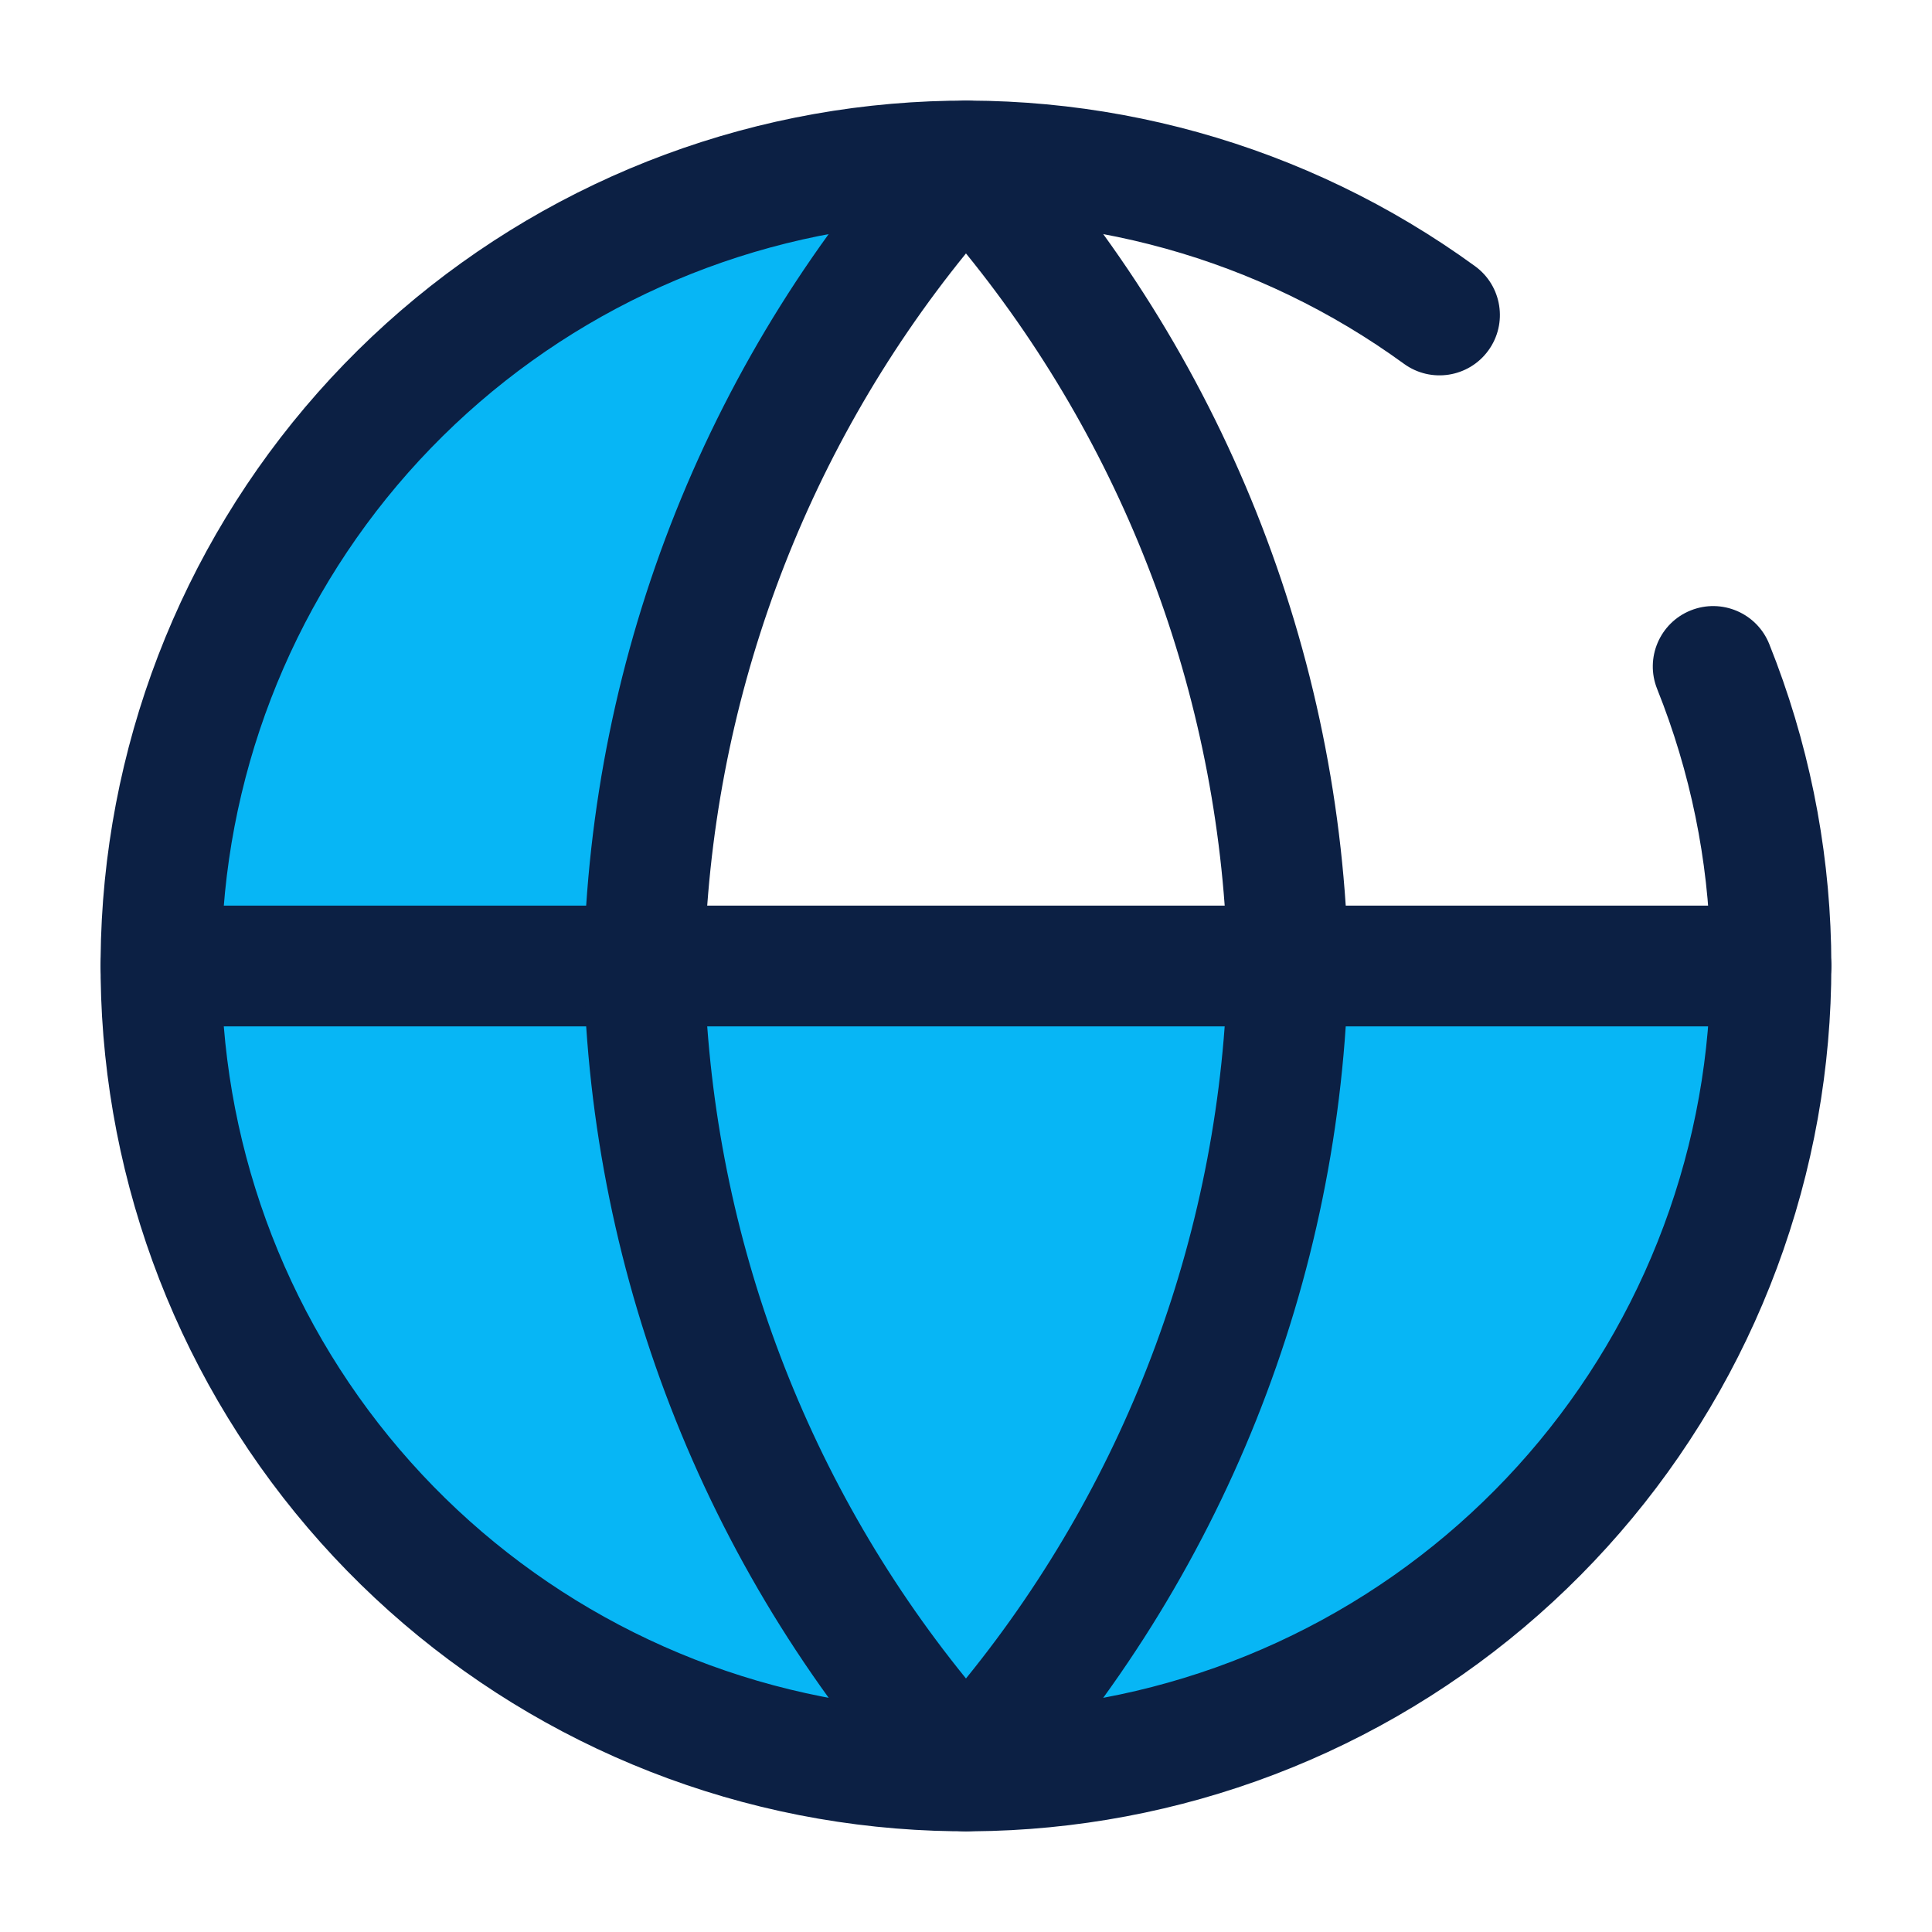
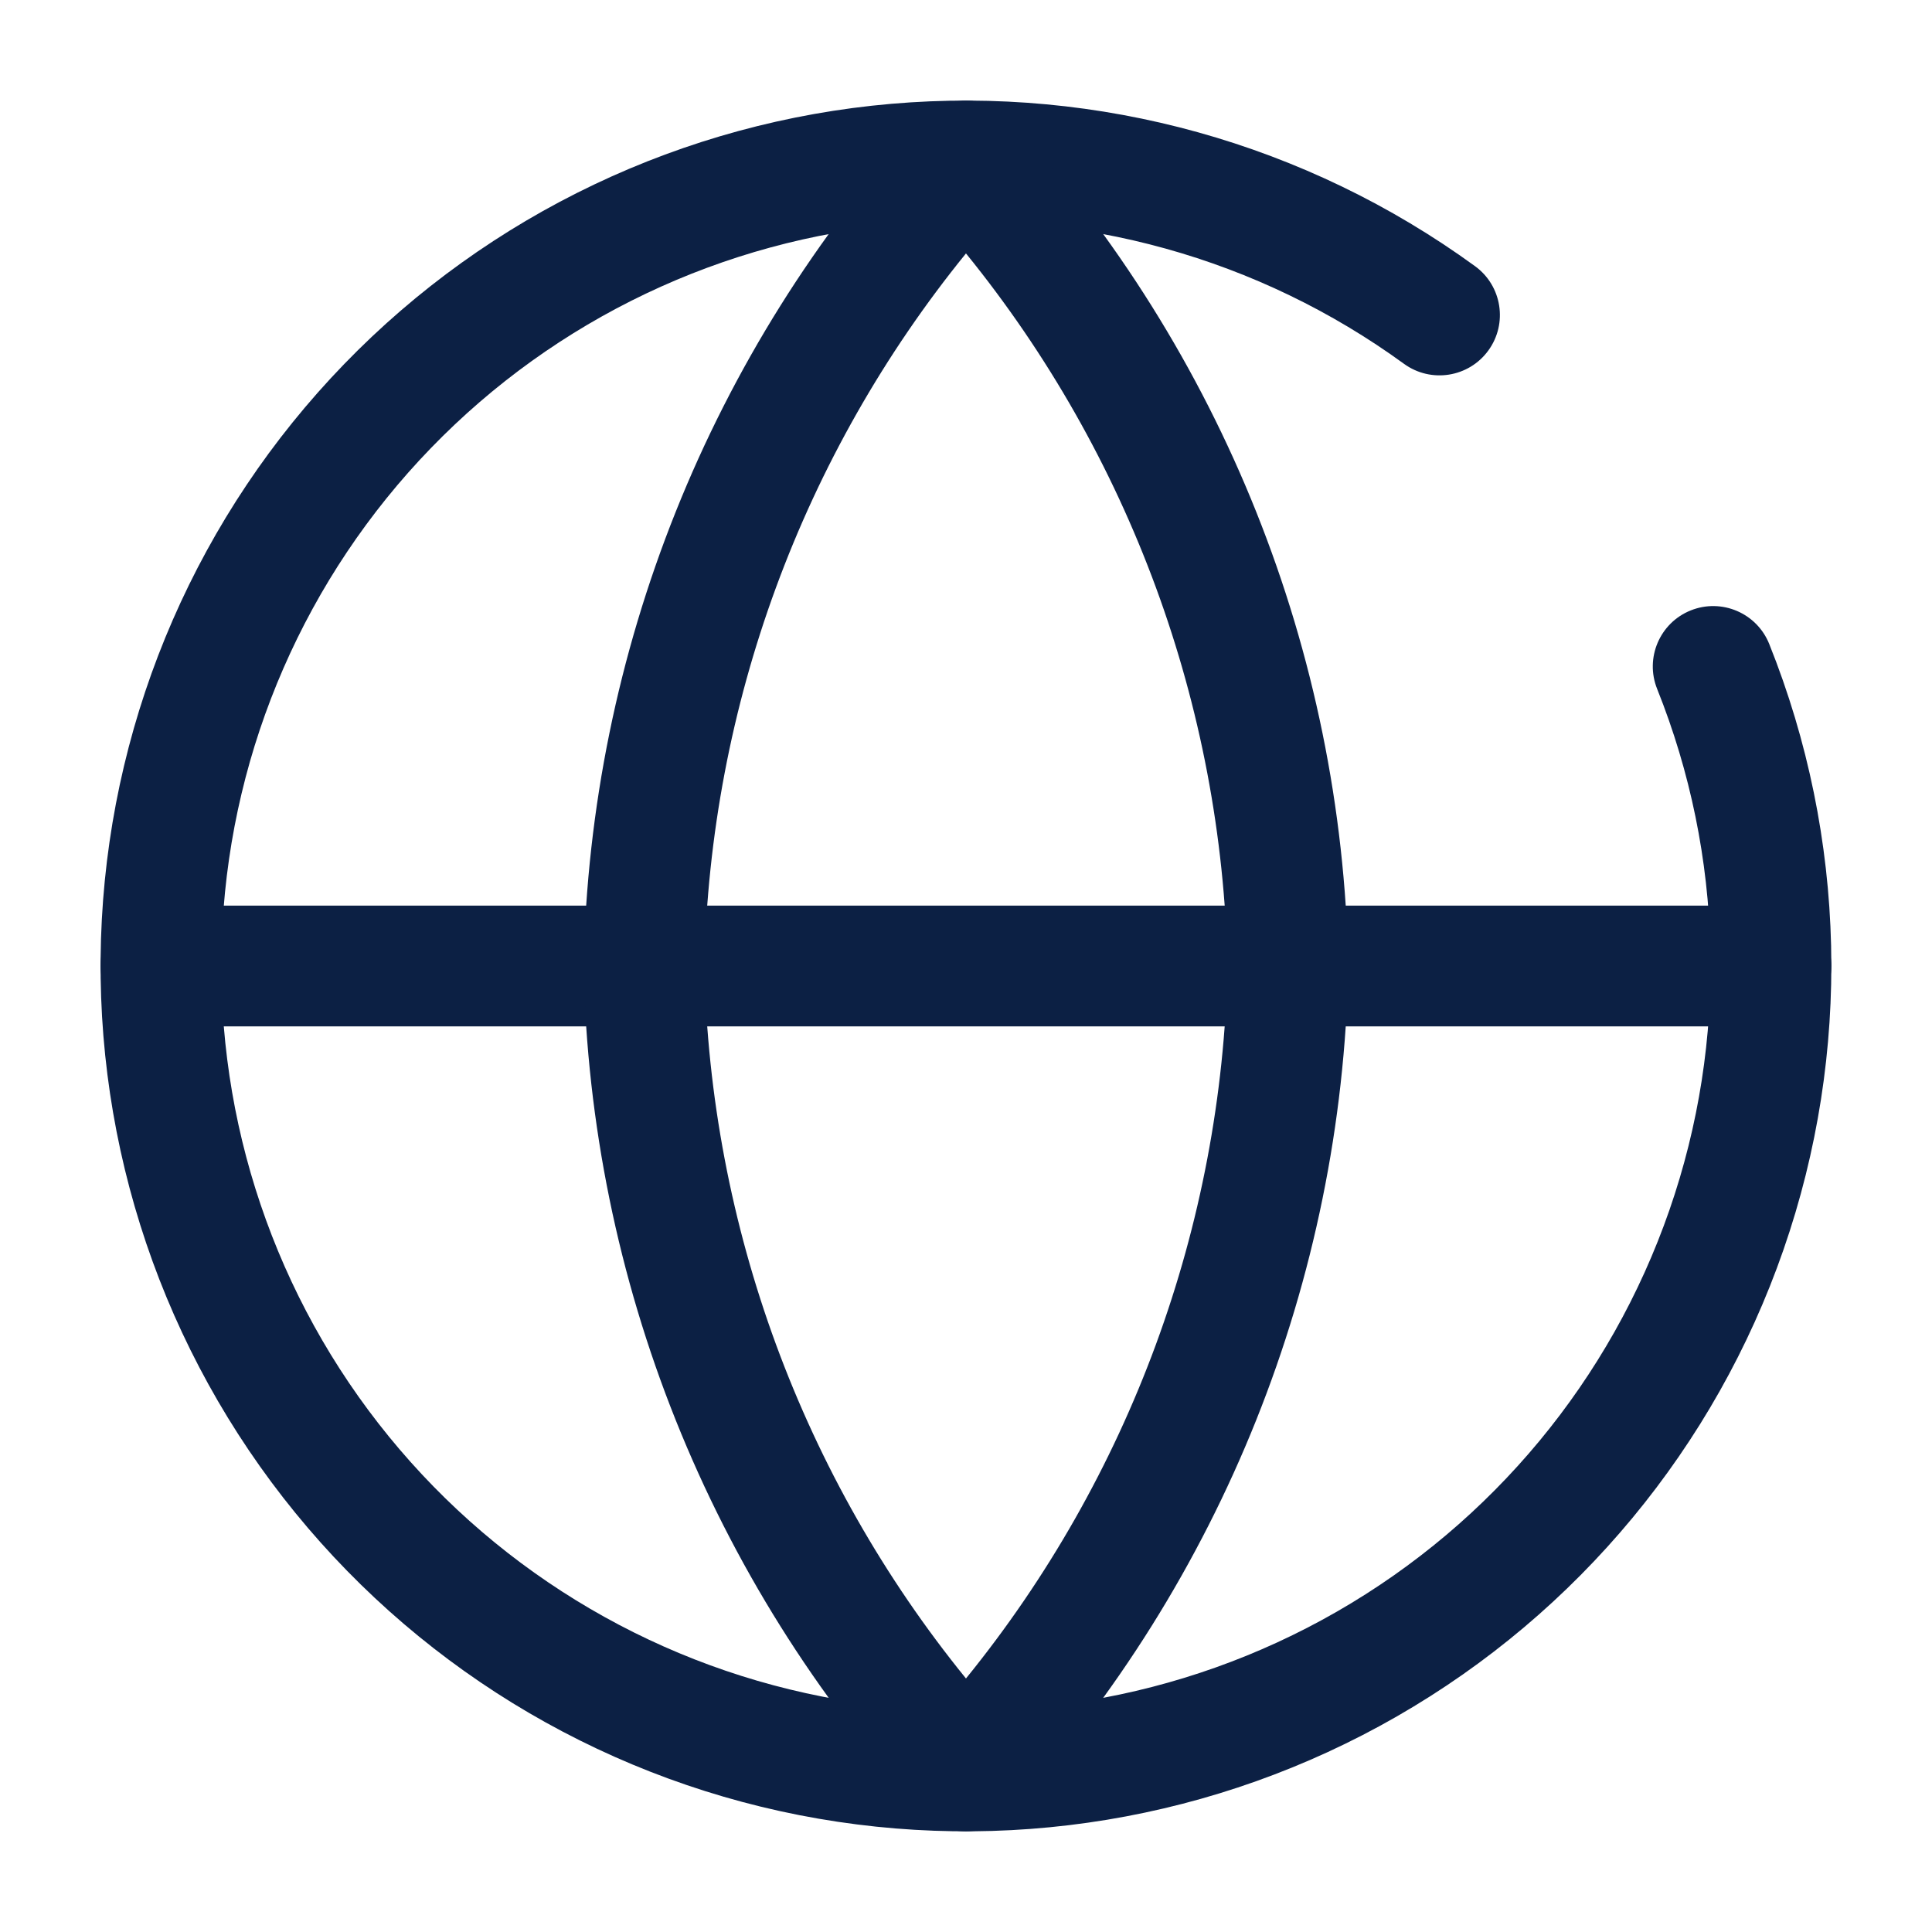
<svg xmlns="http://www.w3.org/2000/svg" width="64" height="64" viewBox="0 0 64 64" fill="none">
-   <path d="M58 32C58 32 56 56 32 58C17.641 58 6 46.359 6 32C6 17.641 15.641 5 30 5C19 33 22 32 22 32H58Z" fill="#07B6F5" />
  <path fill-rule="evenodd" clip-rule="evenodd" d="M46.509 12.052C41.702 8.554 35.793 6.911 29.87 7.424C23.947 7.937 18.409 10.572 14.274 14.844C10.14 19.116 7.687 24.737 7.368 30.673C7.048 36.61 8.883 42.462 12.536 47.153C16.188 51.843 21.412 55.057 27.245 56.203C33.079 57.349 39.13 56.349 44.285 53.388C49.44 50.427 53.352 45.704 55.301 40.087C57.251 34.471 57.106 28.34 54.895 22.822C54.484 21.796 54.982 20.632 56.007 20.221C57.032 19.81 58.197 20.308 58.608 21.333C61.178 27.746 61.346 34.872 59.08 41.399C56.815 47.926 52.268 53.415 46.277 56.856C40.286 60.298 33.254 61.459 26.474 60.128C19.695 58.797 13.624 55.061 9.38 49.61C5.135 44.158 3.002 37.357 3.373 30.458C3.745 23.559 6.595 17.026 11.4 12.062C16.205 7.097 22.642 4.035 29.525 3.439C36.408 2.843 43.275 4.753 48.862 8.817C49.756 9.467 49.953 10.718 49.303 11.611C48.653 12.504 47.403 12.701 46.509 12.052Z" fill="#0c2044" />
  <path fill-rule="evenodd" clip-rule="evenodd" d="M3.332 32C3.332 30.895 4.227 30 5.332 30H58.665C59.77 30 60.665 30.895 60.665 32C60.665 33.105 59.77 34 58.665 34H5.332C4.227 34 3.332 33.105 3.332 32Z" fill="#0c2044" />
-   <path fill-rule="evenodd" clip-rule="evenodd" d="M31.999 3.332C32.56 3.332 33.096 3.568 33.475 3.983C40.472 11.643 44.449 21.584 44.665 31.957C44.666 31.985 44.666 32.013 44.665 32.04C44.449 42.413 40.472 52.354 33.475 60.014C33.096 60.429 32.56 60.665 31.999 60.665C31.437 60.665 30.901 60.429 30.522 60.014C23.525 52.354 19.549 42.413 19.332 32.04C19.332 32.013 19.332 31.985 19.332 31.957C19.549 21.584 23.525 11.643 30.522 3.983C30.901 3.568 31.437 3.332 31.999 3.332ZM23.332 31.999C23.522 40.631 26.583 48.931 31.999 55.602C37.414 48.931 40.476 40.631 40.665 31.999C40.476 23.367 37.414 15.066 31.999 8.395C26.583 15.066 23.522 23.367 23.332 31.999Z" fill="#0c2044" />
+   <path fill-rule="evenodd" clip-rule="evenodd" d="M31.999 3.332C32.56 3.332 33.096 3.568 33.475 3.983C40.472 11.643 44.449 21.584 44.665 31.957C44.666 31.985 44.666 32.013 44.665 32.04C44.449 42.413 40.472 52.354 33.475 60.014C33.096 60.429 32.56 60.665 31.999 60.665C31.437 60.665 30.901 60.429 30.522 60.014C23.525 52.354 19.549 42.413 19.332 32.04C19.332 32.013 19.332 31.985 19.332 31.957C19.549 21.584 23.525 11.643 30.522 3.983C30.901 3.568 31.437 3.332 31.999 3.332M23.332 31.999C23.522 40.631 26.583 48.931 31.999 55.602C37.414 48.931 40.476 40.631 40.665 31.999C40.476 23.367 37.414 15.066 31.999 8.395C26.583 15.066 23.522 23.367 23.332 31.999Z" fill="#0c2044" />
</svg>